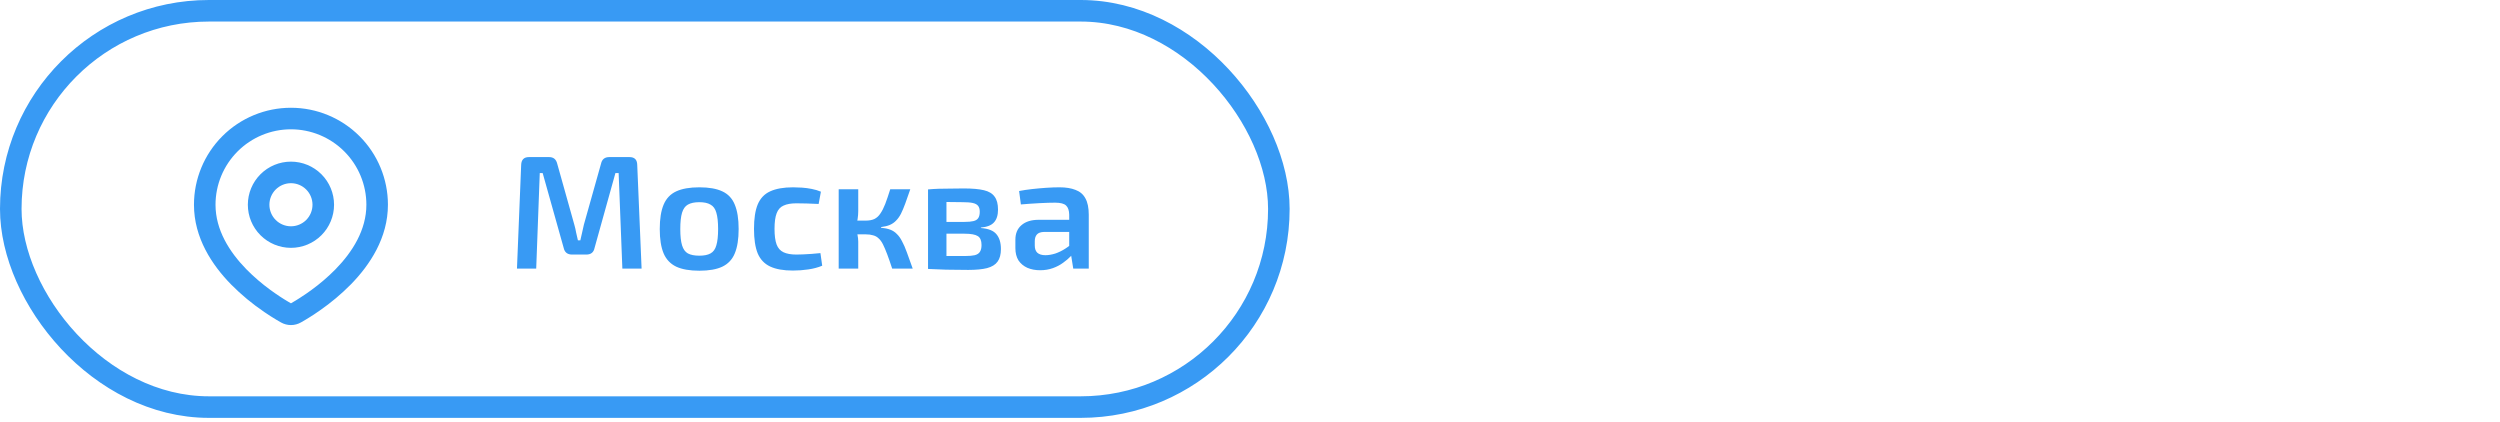
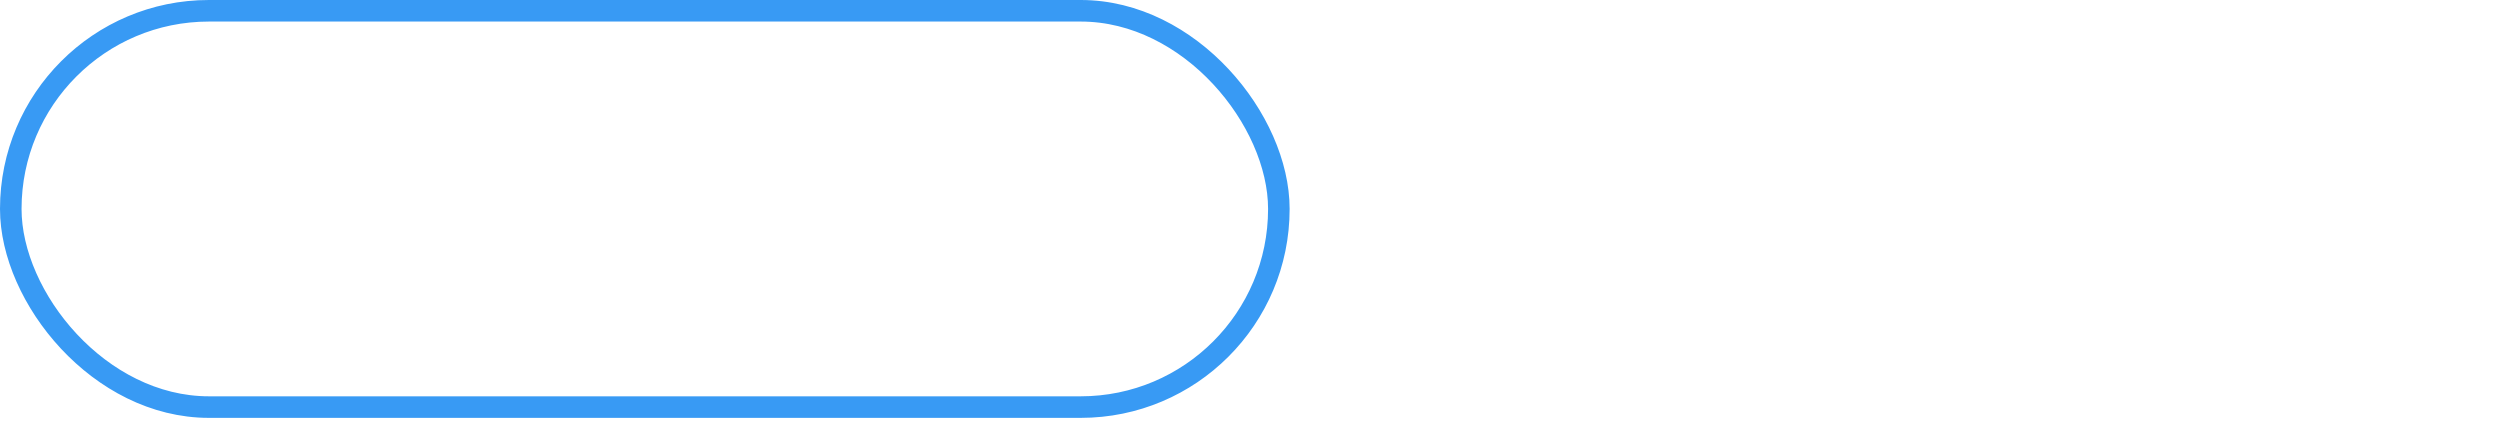
<svg xmlns="http://www.w3.org/2000/svg" width="373" height="63" viewBox="0 0 373 63" fill="none">
  <rect x="1.608" y="1.608" width="189.197" height="59.13" rx="29.565" stroke="#389AF4" stroke-width="3.216" />
-   <path d="M93.917 23.437C94.673 23.437 95.059 23.823 95.075 24.595L95.726 40.078H92.856L92.301 25.825H91.819L88.708 36.991C88.579 37.65 88.169 37.98 87.478 37.98H85.356C84.665 37.98 84.246 37.65 84.102 36.991L80.967 25.825H80.533L80.002 40.078H77.132L77.759 24.595C77.791 23.823 78.177 23.437 78.917 23.437H81.931C82.575 23.437 82.976 23.767 83.137 24.426L85.694 33.542C85.806 33.928 85.894 34.314 85.959 34.7C86.039 35.086 86.128 35.471 86.224 35.857H86.586C86.682 35.471 86.771 35.086 86.851 34.7C86.931 34.314 87.02 33.92 87.116 33.518L89.673 24.426C89.817 23.767 90.227 23.437 90.903 23.437H93.917ZM104.344 27.947C105.775 27.947 106.917 28.148 107.769 28.55C108.637 28.952 109.256 29.611 109.626 30.528C110.012 31.444 110.205 32.658 110.205 34.169C110.205 35.68 110.012 36.894 109.626 37.811C109.256 38.711 108.637 39.37 107.769 39.788C106.917 40.19 105.775 40.391 104.344 40.391C102.913 40.391 101.764 40.19 100.896 39.788C100.028 39.37 99.4 38.711 99.015 37.811C98.629 36.894 98.436 35.68 98.436 34.169C98.436 32.658 98.629 31.444 99.015 30.528C99.4 29.611 100.028 28.952 100.896 28.55C101.764 28.148 102.913 27.947 104.344 27.947ZM104.344 30.166C103.621 30.166 103.05 30.286 102.632 30.528C102.23 30.753 101.941 31.155 101.764 31.733C101.587 32.312 101.499 33.124 101.499 34.169C101.499 35.214 101.587 36.026 101.764 36.605C101.941 37.184 102.23 37.586 102.632 37.811C103.05 38.036 103.621 38.148 104.344 38.148C105.052 38.148 105.606 38.036 106.008 37.811C106.426 37.586 106.716 37.184 106.877 36.605C107.053 36.026 107.142 35.214 107.142 34.169C107.142 33.124 107.053 32.312 106.877 31.733C106.716 31.155 106.426 30.753 106.008 30.528C105.606 30.286 105.052 30.166 104.344 30.166ZM118.332 27.947C118.734 27.947 119.176 27.963 119.658 27.995C120.141 28.027 120.623 28.092 121.105 28.188C121.604 28.285 122.062 28.421 122.48 28.598L122.142 30.431C121.548 30.399 120.953 30.375 120.358 30.359C119.779 30.343 119.265 30.335 118.814 30.335C118.027 30.335 117.391 30.447 116.909 30.672C116.427 30.881 116.081 31.267 115.872 31.83C115.663 32.377 115.559 33.148 115.559 34.145C115.559 35.142 115.663 35.922 115.872 36.484C116.081 37.031 116.427 37.417 116.909 37.642C117.391 37.867 118.027 37.98 118.814 37.98C119.072 37.98 119.401 37.971 119.803 37.955C120.205 37.939 120.631 37.915 121.081 37.883C121.548 37.851 121.99 37.811 122.408 37.763L122.673 39.644C122.062 39.901 121.371 40.086 120.599 40.198C119.843 40.311 119.08 40.367 118.308 40.367C116.893 40.367 115.76 40.166 114.907 39.764C114.055 39.362 113.436 38.711 113.051 37.811C112.681 36.894 112.496 35.672 112.496 34.145C112.496 32.618 112.681 31.404 113.051 30.503C113.436 29.587 114.055 28.936 114.907 28.55C115.776 28.148 116.917 27.947 118.332 27.947ZM135.815 28.236C135.542 29.04 135.293 29.748 135.068 30.359C134.843 30.97 134.626 31.484 134.417 31.902C134.208 32.304 133.966 32.642 133.693 32.915C133.436 33.188 133.122 33.405 132.752 33.566C132.399 33.711 131.965 33.815 131.45 33.88V33.976C131.981 34.024 132.439 34.121 132.825 34.266C133.211 34.41 133.54 34.627 133.814 34.917C134.103 35.19 134.36 35.552 134.585 36.002C134.826 36.436 135.068 36.991 135.309 37.666C135.566 38.341 135.855 39.145 136.177 40.078H133.114C132.841 39.242 132.592 38.526 132.367 37.931C132.142 37.336 131.933 36.846 131.74 36.46C131.547 36.074 131.33 35.777 131.088 35.568C130.863 35.343 130.59 35.19 130.268 35.11C129.963 35.013 129.601 34.965 129.183 34.965L129.159 32.915C129.674 32.915 130.108 32.835 130.461 32.674C130.815 32.497 131.113 32.224 131.354 31.854C131.611 31.484 131.852 31.01 132.077 30.431C132.302 29.836 132.552 29.105 132.825 28.236H135.815ZM128.05 28.236V31.492C128.05 31.878 128.018 32.28 127.953 32.698C127.889 33.116 127.785 33.51 127.64 33.88C127.768 34.233 127.865 34.603 127.929 34.989C128.01 35.375 128.05 35.729 128.05 36.05V40.078H125.132V28.236H128.05ZM130.027 32.915V34.965H127.278V32.915H130.027ZM143.791 28.116C145.062 28.116 146.066 28.204 146.806 28.381C147.545 28.558 148.076 28.88 148.398 29.346C148.735 29.796 148.904 30.439 148.904 31.275C148.904 32.111 148.703 32.746 148.301 33.18C147.915 33.614 147.264 33.872 146.348 33.952V34.024C147.457 34.105 148.229 34.41 148.663 34.941C149.113 35.471 149.338 36.211 149.338 37.16C149.338 37.963 149.169 38.59 148.832 39.041C148.51 39.491 147.988 39.812 147.264 40.005C146.557 40.182 145.624 40.271 144.467 40.271C143.566 40.271 142.778 40.263 142.103 40.246C141.428 40.246 140.801 40.23 140.222 40.198C139.659 40.182 139.073 40.158 138.462 40.126L138.775 38.148C139.113 38.164 139.748 38.181 140.68 38.197C141.629 38.197 142.738 38.197 144.008 38.197C144.603 38.197 145.078 38.156 145.431 38.076C145.801 37.98 146.058 37.811 146.203 37.569C146.364 37.328 146.444 36.991 146.444 36.557C146.444 35.898 146.259 35.455 145.89 35.23C145.52 34.989 144.861 34.868 143.912 34.868H138.751V33.108H143.912C144.475 33.108 144.917 33.068 145.238 32.987C145.576 32.907 145.817 32.754 145.962 32.529C146.107 32.304 146.179 31.991 146.179 31.589C146.179 31.219 146.099 30.93 145.938 30.721C145.777 30.512 145.512 30.367 145.142 30.286C144.788 30.206 144.298 30.166 143.671 30.166C142.915 30.15 142.24 30.142 141.645 30.142C141.05 30.142 140.52 30.142 140.053 30.142C139.587 30.142 139.161 30.166 138.775 30.214L138.462 28.261C139.008 28.212 139.531 28.18 140.029 28.164C140.544 28.148 141.098 28.14 141.693 28.14C142.304 28.124 143.004 28.116 143.791 28.116ZM141.211 28.261V40.126H138.462V28.261H141.211ZM158.079 27.947C159.027 27.947 159.823 28.076 160.466 28.333C161.125 28.574 161.616 28.992 161.937 29.587C162.275 30.182 162.444 31.002 162.444 32.047V40.078H160.129L159.719 37.521L159.526 37.184V32.023C159.51 31.396 159.357 30.946 159.067 30.672C158.778 30.383 158.231 30.238 157.427 30.238C156.8 30.238 156.021 30.262 155.088 30.311C154.172 30.359 153.247 30.423 152.315 30.503L152.05 28.502C152.612 28.389 153.247 28.293 153.955 28.212C154.678 28.132 155.394 28.068 156.101 28.019C156.825 27.971 157.484 27.947 158.079 27.947ZM161.19 32.794L161.166 34.603H155.763C155.265 34.619 154.911 34.748 154.702 34.989C154.493 35.23 154.389 35.56 154.389 35.978V36.629C154.389 37.111 154.517 37.473 154.775 37.714C155.048 37.955 155.45 38.076 155.981 38.076C156.415 38.076 156.897 37.996 157.427 37.835C157.958 37.658 158.481 37.401 158.995 37.063C159.526 36.725 160 36.324 160.418 35.857V37.377C160.273 37.618 160.048 37.907 159.743 38.245C159.437 38.566 159.059 38.888 158.609 39.209C158.175 39.531 157.669 39.796 157.09 40.005C156.511 40.214 155.876 40.319 155.185 40.319C154.477 40.319 153.842 40.198 153.279 39.957C152.717 39.7 152.275 39.33 151.953 38.848C151.648 38.349 151.495 37.738 151.495 37.015V35.761C151.495 34.828 151.8 34.105 152.411 33.59C153.022 33.06 153.874 32.794 154.968 32.794H161.19Z" fill="#389AF4" />
-   <path fill-rule="evenodd" clip-rule="evenodd" d="M43.41 16.078C47.247 16.078 50.928 17.602 53.641 20.316C56.355 23.029 57.879 26.71 57.879 30.547C57.879 35.49 55.185 39.535 52.345 42.437C50.927 43.871 49.379 45.171 47.721 46.321L47.037 46.787L46.715 47.001L46.109 47.387L45.569 47.717L44.9 48.106C44.446 48.364 43.932 48.5 43.41 48.5C42.887 48.5 42.373 48.364 41.919 48.106L41.25 47.717L40.414 47.202L40.106 47.001L39.446 46.562C37.658 45.352 35.993 43.971 34.474 42.437C31.634 39.533 28.94 35.49 28.94 30.547C28.94 26.71 30.464 23.029 33.178 20.316C35.891 17.602 39.572 16.078 43.41 16.078ZM43.41 19.293C40.425 19.293 37.562 20.479 35.452 22.59C33.341 24.7 32.155 27.563 32.155 30.547C32.155 34.281 34.2 37.557 36.771 40.188C37.877 41.306 39.071 42.333 40.343 43.258L41.08 43.782C41.318 43.948 41.546 44.102 41.766 44.246L42.393 44.648L42.945 44.983L43.41 45.255L44.141 44.823L44.731 44.453C45.045 44.254 45.382 44.03 45.739 43.782L46.475 43.258C47.748 42.333 48.942 41.306 50.048 40.188C52.619 37.559 54.664 34.281 54.664 30.547C54.664 27.563 53.478 24.7 51.367 22.59C49.257 20.479 46.394 19.293 43.41 19.293ZM43.41 24.116C45.115 24.116 46.751 24.794 47.957 26C49.163 27.206 49.841 28.842 49.841 30.547C49.841 32.253 49.163 33.889 47.957 35.095C46.751 36.301 45.115 36.978 43.41 36.978C41.704 36.978 40.068 36.301 38.862 35.095C37.656 33.889 36.978 32.253 36.978 30.547C36.978 28.842 37.656 27.206 38.862 26C40.068 24.794 41.704 24.116 43.41 24.116ZM43.41 27.332C42.557 27.332 41.739 27.671 41.136 28.274C40.533 28.877 40.194 29.695 40.194 30.547C40.194 31.4 40.533 32.218 41.136 32.821C41.739 33.424 42.557 33.763 43.41 33.763C44.262 33.763 45.08 33.424 45.683 32.821C46.286 32.218 46.625 31.4 46.625 30.547C46.625 29.695 46.286 28.877 45.683 28.274C45.08 27.671 44.262 27.332 43.41 27.332Z" fill="#389AF4" />
</svg>